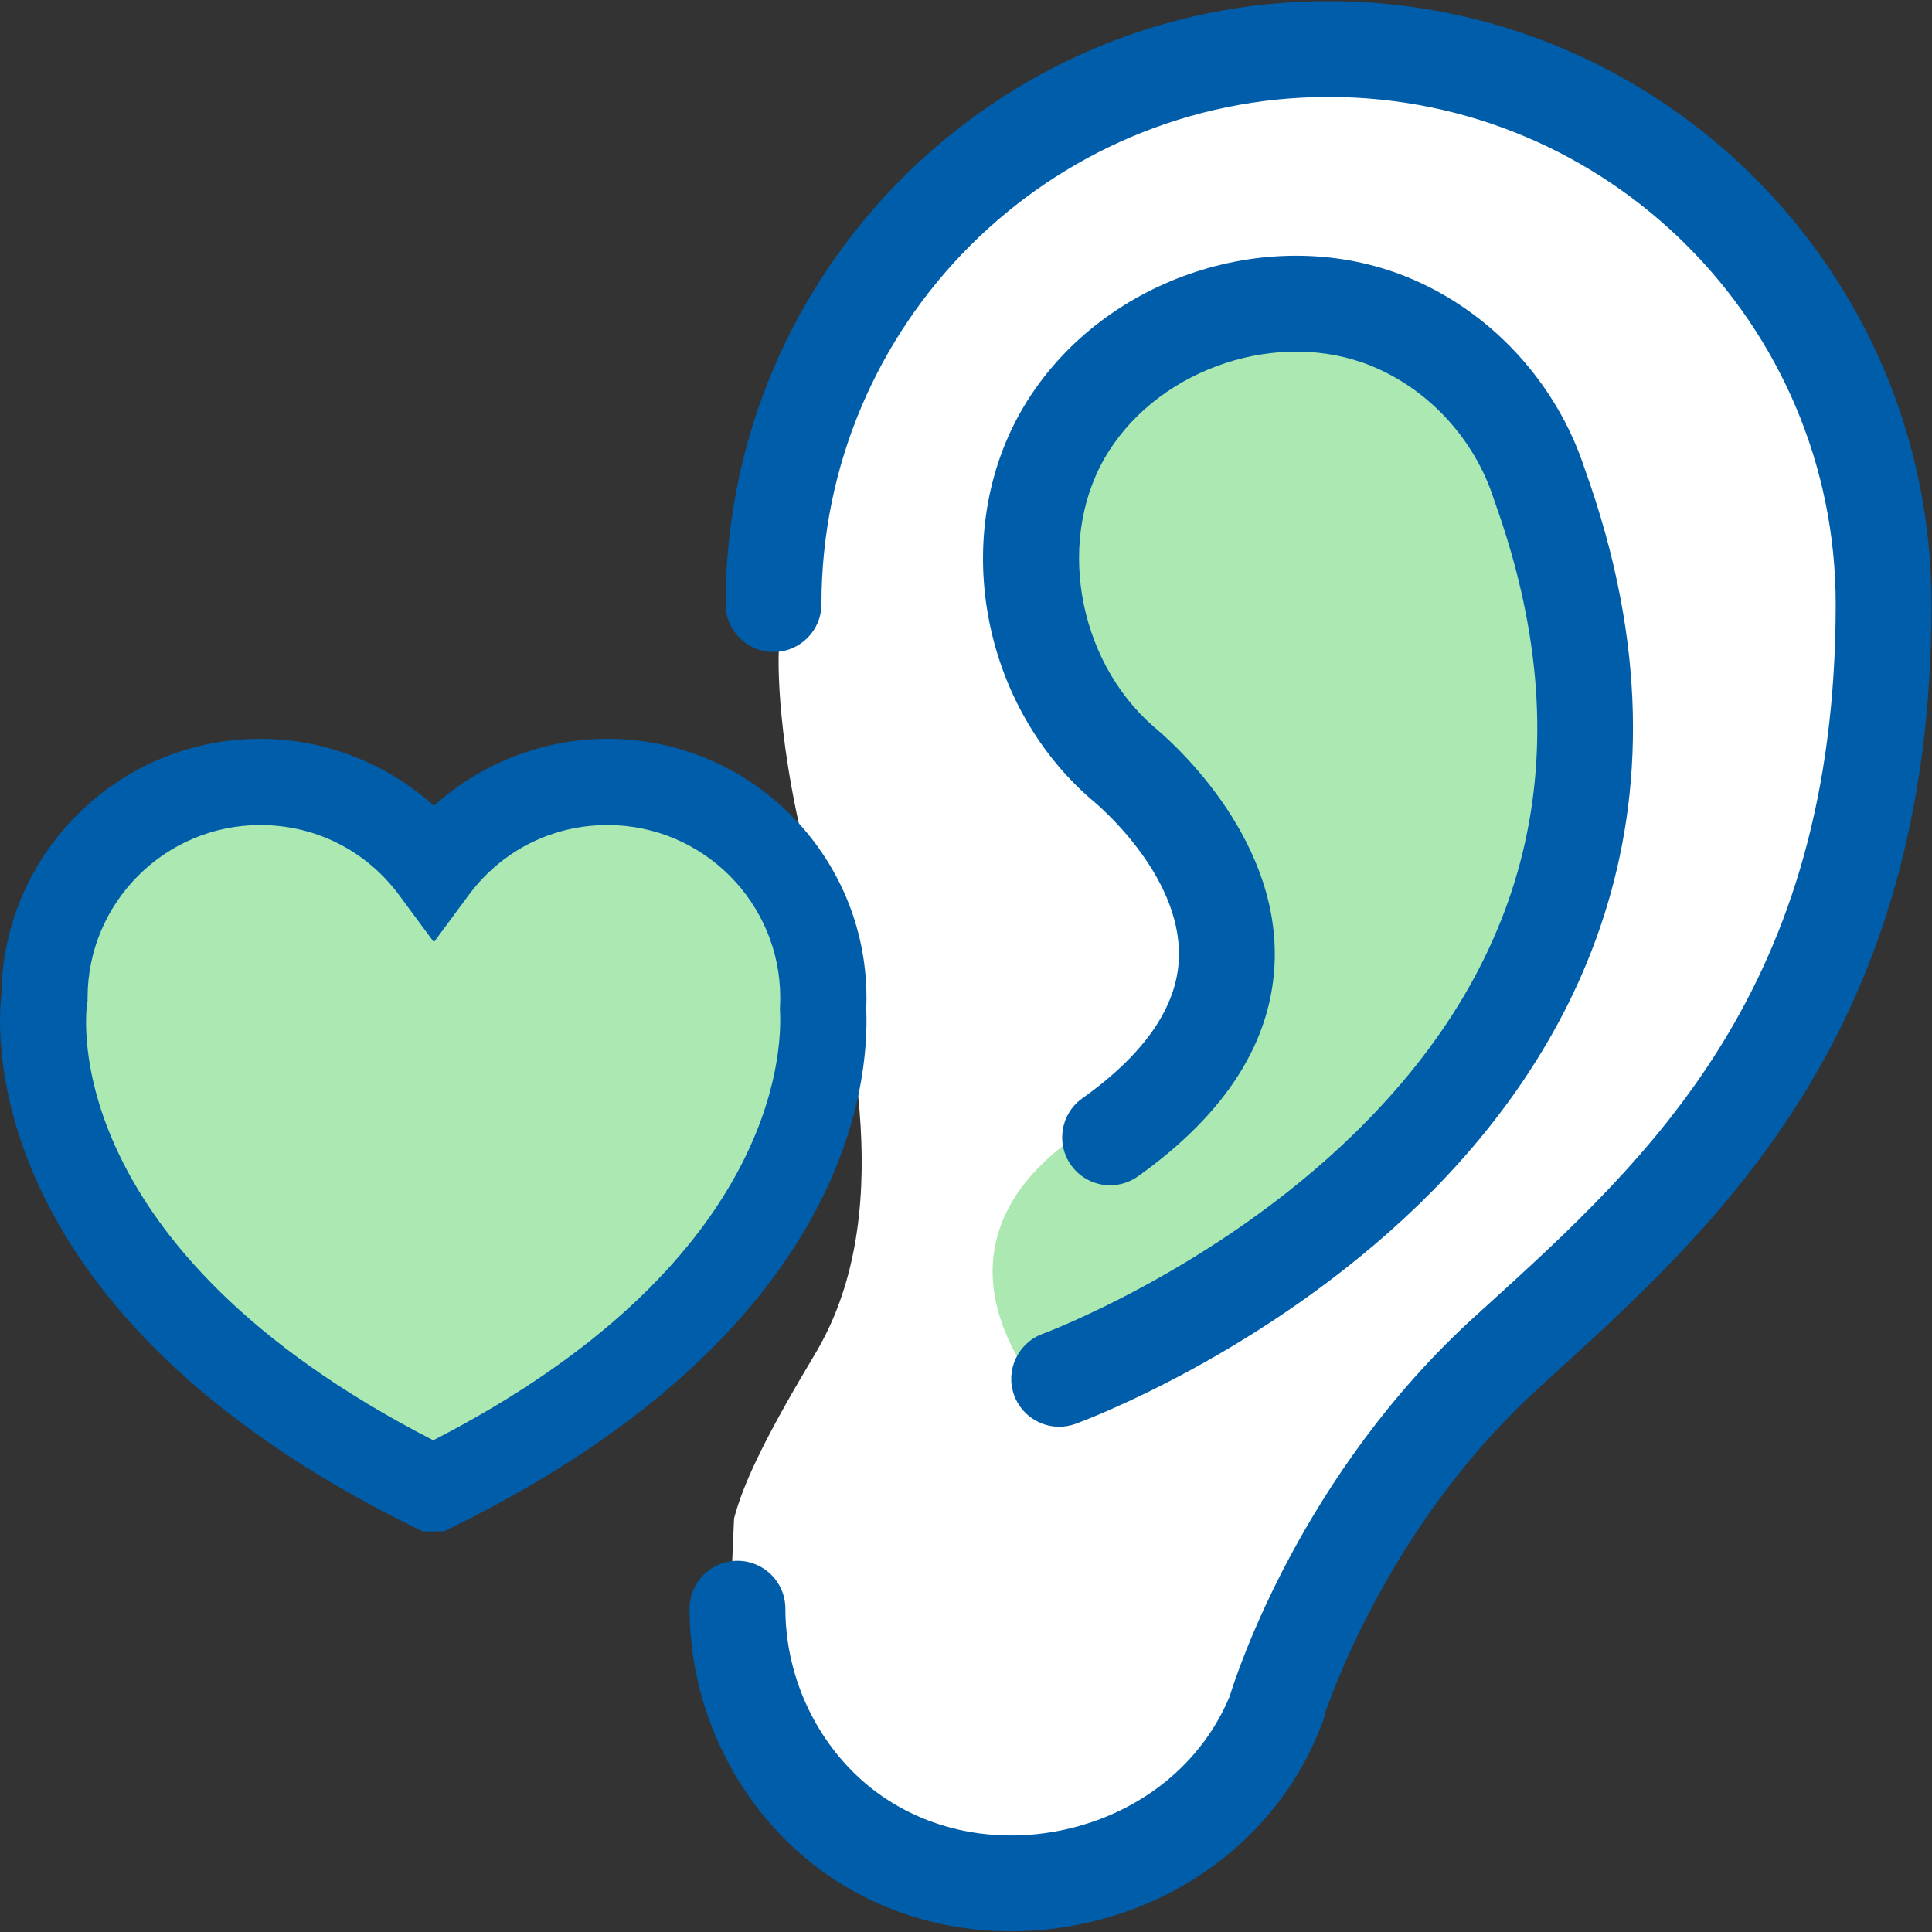
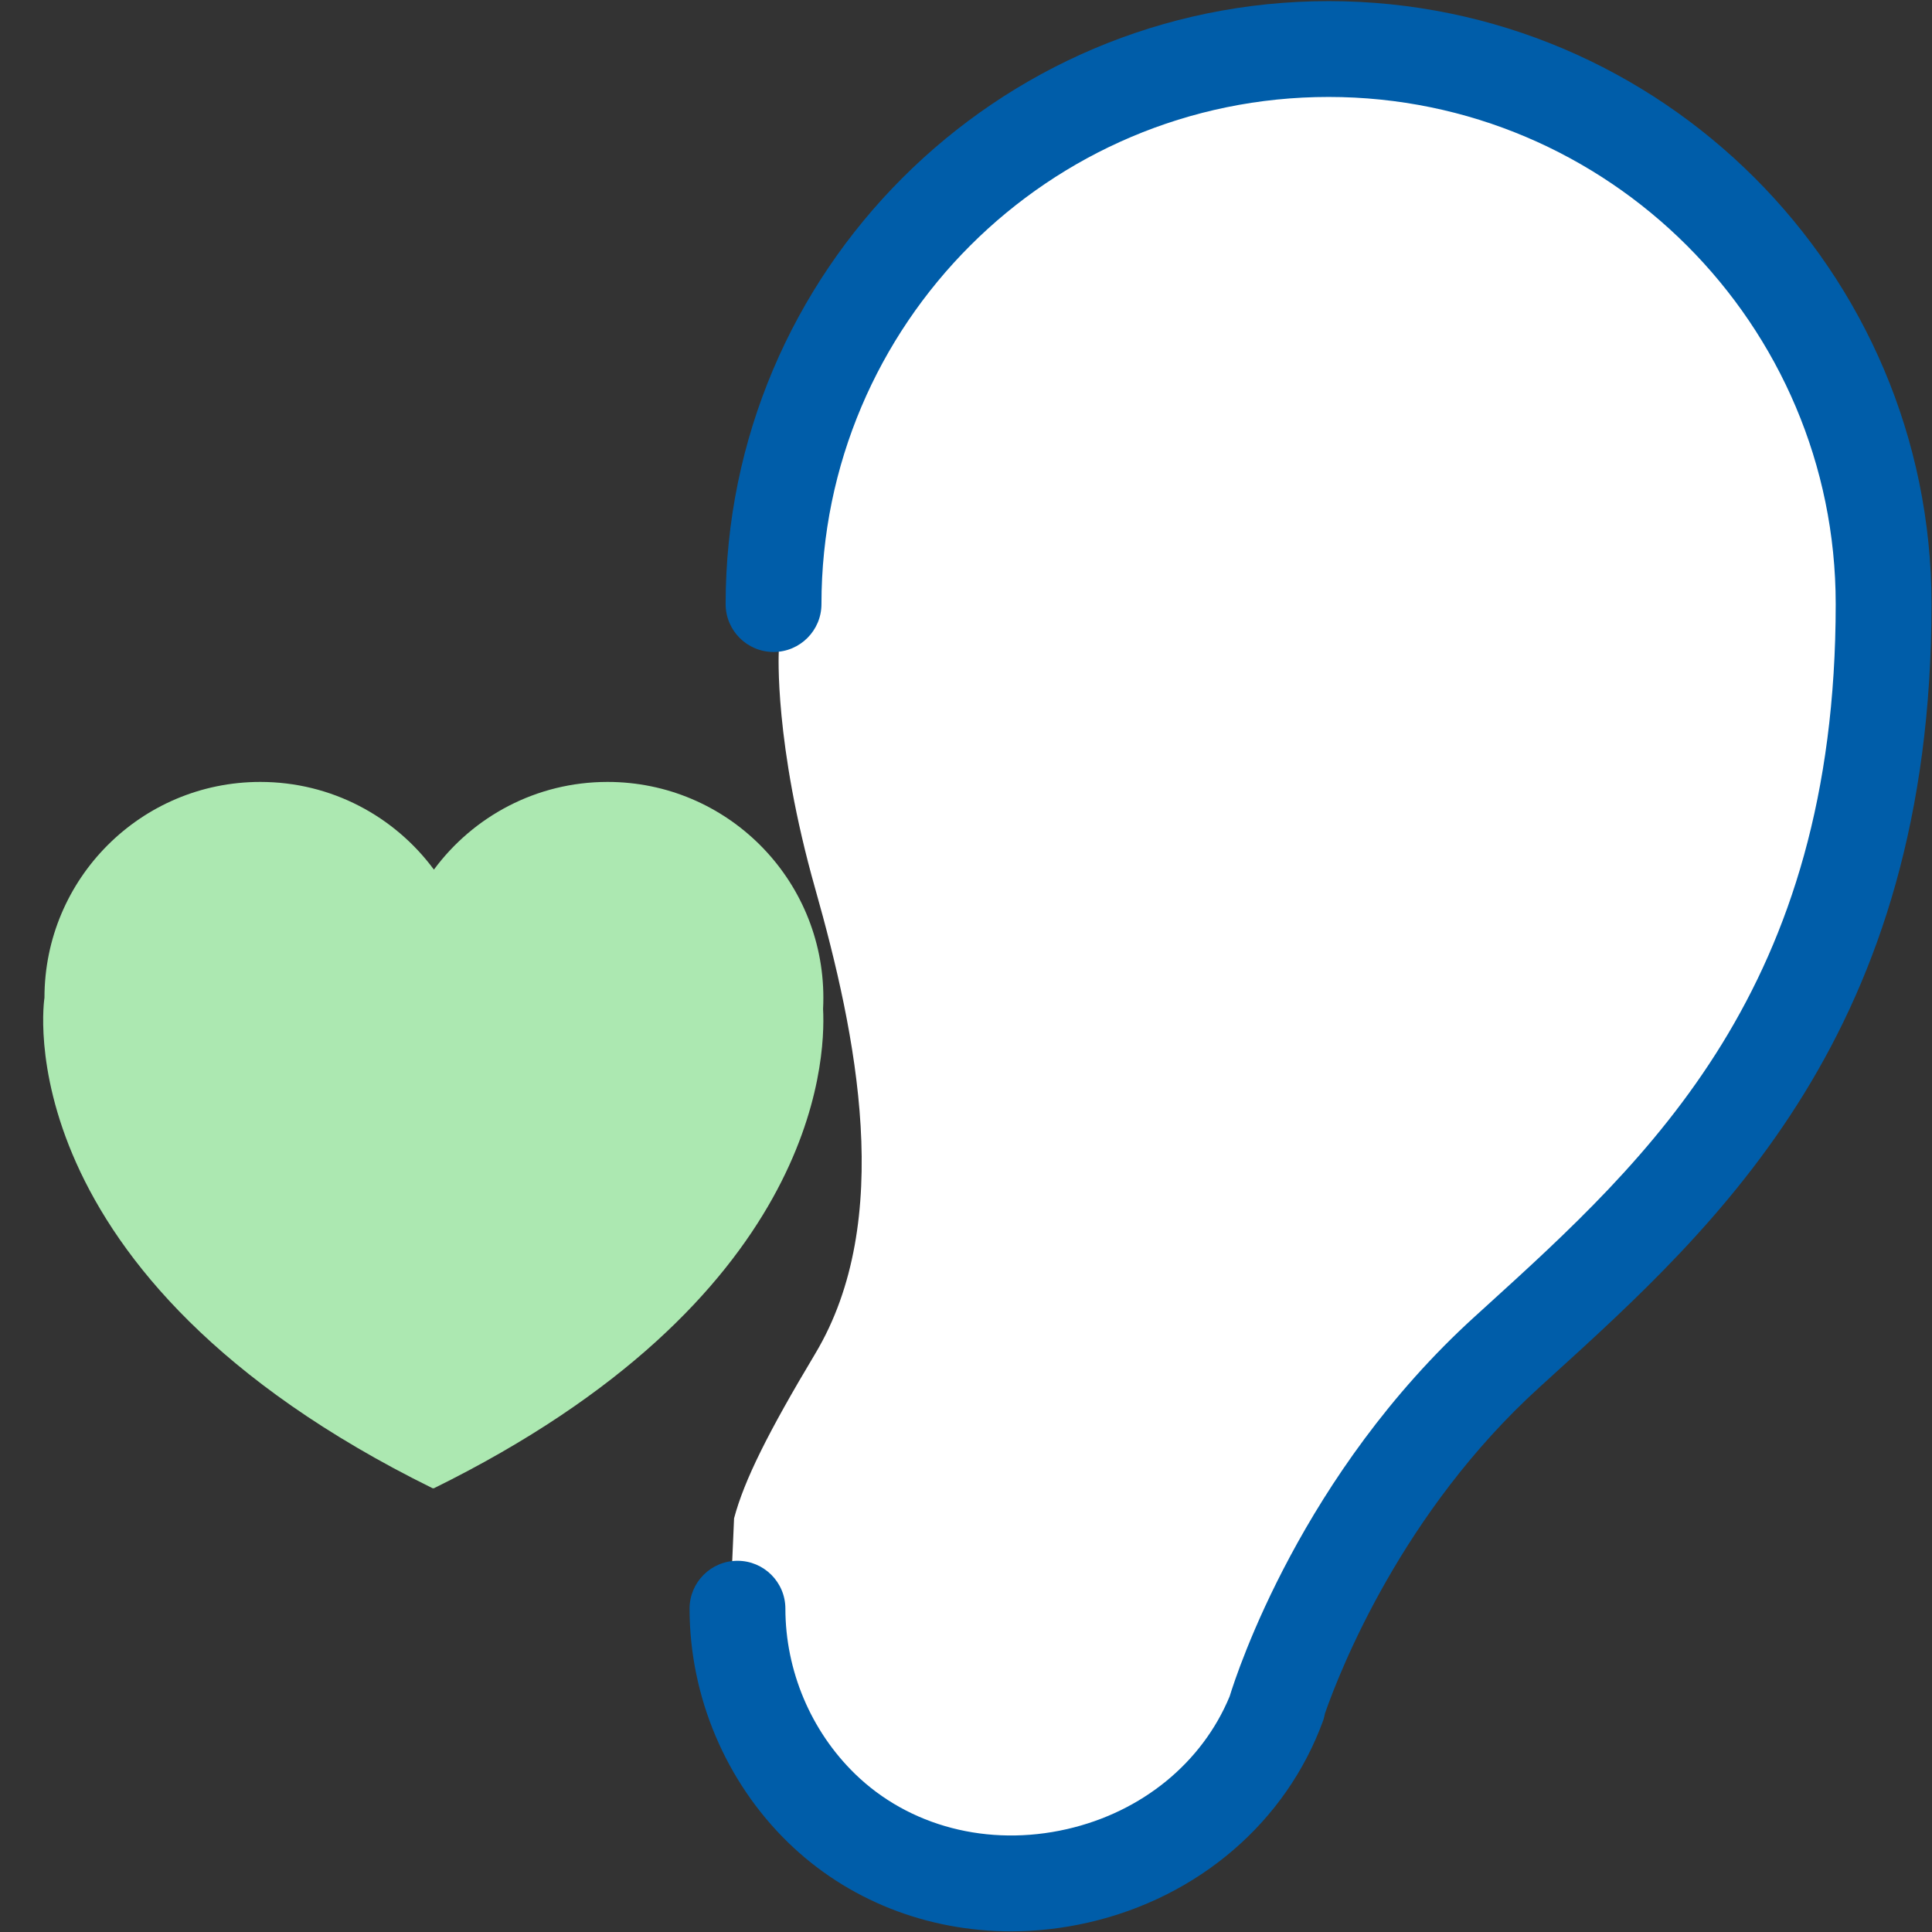
<svg xmlns="http://www.w3.org/2000/svg" xmlns:ns1="http://sodipodi.sourceforge.net/DTD/sodipodi-0.dtd" xmlns:ns2="http://www.inkscape.org/namespaces/inkscape" version="1.1" id="svg2" width="241.889" height="241.889" viewBox="0 0 241.889 241.889" ns1:docname="web2-icon-ear-heart-big.ai">
  <rect x="0" y="0" width="241.889" height="241.889" fill="#333333" stroke="none" />
  <defs id="defs6">
    <clipPath clipPathUnits="userSpaceOnUse" id="clipPath16">
      <path d="M 0,181.417 H 181.417 V 0 H 0 Z" id="path14" />
    </clipPath>
  </defs>
  <ns1:namedview id="namedview4" pagecolor="#ffffff" bordercolor="#000000" borderopacity="0.25" ns2:showpageshadow="2" ns2:pageopacity="0.0" ns2:pagecheckerboard="0" ns2:deskcolor="#d1d1d1" />
  <g id="g8" ns2:groupmode="layer" ns2:label="web2-icon-ear-heart-big" transform="matrix(1.333,0,0,-1.333,0,241.889)">
    <g id="g10">
      <g id="g12" clip-path="url(#clipPath16)">
        <g id="g18" transform="translate(173.407,143.274)">
          <path d="M 0,0 C -9.064,35.284 -46.929,38.048 -63.168,33.342 -79.408,28.636 -101.645,2.59 -100.673,-17.48 l 0.411,-5.57 c 0,0 -0.452,-8.539 3.424,-22.235 3.876,-13.696 7.494,-31.149 0,-43.672 -4.386,-7.33 -6.666,-11.858 -7.622,-15.463 l -0.302,-6.936 c 0,0 10.51,-50.754 44.228,-18.451 22.336,21.398 7.351,30.428 37.084,50.636 C 2.621,-61.452 9.064,-35.284 0,0" style="fill:#ffffff;fill-opacity:1;fill-rule:nonzero;stroke:none" id="path20" />
        </g>
        <g id="g22" transform="translate(124.787,181.356)">
          <path d="m 0,0 c -31.227,0 -56.632,-25.405 -56.632,-56.631 0,-2.486 2.015,-4.5 4.5,-4.5 2.486,0 4.5,2.014 4.5,4.5 C -47.632,-30.367 -26.265,-9 0,-9 c 26.264,0 47.631,-21.367 47.631,-47.631 0,-36.133 -17.518,-52.042 -32.974,-66.079 l -0.932,-0.847 c -16.228,-14.752 -22.308,-33.354 -23.017,-35.666 -2.576,-6.22 -8.219,-10.854 -15.279,-12.469 -7.394,-1.693 -14.843,0.249 -19.92,5.196 -4.144,4.039 -6.524,9.691 -6.529,15.51 -10e-4,2.483 -2.016,4.496 -4.5,4.496 h -0.003 c -2.485,-0.002 -4.498,-2.019 -4.497,-4.504 0.007,-8.227 3.377,-16.227 9.248,-21.947 5.574,-5.432 13.066,-8.353 20.938,-8.353 2.403,0 4.842,0.273 7.272,0.828 10.355,2.37 18.6,9.466 22.054,18.98 0.079,0.216 0.122,0.435 0.166,0.654 1.456,4.165 7.28,18.942 20.121,30.615 l 0.929,0.845 c 16.005,14.535 35.923,32.624 35.923,72.741 C 56.631,-25.405 31.227,0 0,0" style="fill:#005da9;fill-opacity:1;fill-rule:nonzero;stroke:none" id="path24" />
        </g>
        <g id="g26" transform="translate(104.264,76.566)">
-           <path d="M 0,0 C 0,0 -18.661,-8.146 -7.45,-24.61 -0.191,-35.271 52.018,7.89 44.456,40.772 36.893,73.653 26.353,79.37 8.963,74.959 -20.483,67.489 6.283,27.779 6.283,27.779 6.283,27.779 28.637,9.536 0,0" style="fill:#ace8b1;fill-opacity:1;fill-rule:nonzero;stroke:none" id="path28" />
-         </g>
+           </g>
        <g id="g30" transform="translate(148.849,137.416)">
-           <path d="M 0,0 C -0.002,0.006 -0.006,0.011 -0.008,0.016 -2.643,8.111 -8.85,14.831 -16.652,18.013 -29.324,23.181 -45.011,18.082 -52.36,6.4 c -7.35,-11.68 -4.719,-28.118 5.991,-37.422 0.026,-0.023 0.056,-0.038 0.083,-0.06 0.023,-0.019 0.039,-0.043 0.062,-0.061 0.083,-0.067 8.334,-6.787 8.104,-14.738 -0.133,-4.588 -3.187,-9.04 -9.075,-13.233 -2.025,-1.441 -2.497,-4.251 -1.056,-6.276 0.878,-1.233 2.264,-1.89 3.67,-1.89 0.902,0 1.814,0.271 2.606,0.834 8.333,5.934 12.658,12.786 12.853,20.37 0.306,11.908 -10.024,20.769 -11.367,21.869 -7.301,6.364 -9.211,17.936 -4.254,25.814 5.009,7.961 16.086,11.584 24.692,8.072 5.417,-2.209 9.727,-6.907 11.529,-12.568 0.008,-0.027 0.023,-0.049 0.032,-0.075 0.01,-0.028 0.011,-0.057 0.021,-0.085 8.226,-22.848 3.78,-42.836 -13.216,-59.408 -13.081,-12.753 -29.016,-18.698 -29.226,-18.775 -2.333,-0.851 -3.535,-3.433 -2.686,-5.767 0.665,-1.827 2.391,-2.961 4.229,-2.961 0.512,0 1.031,0.087 1.539,0.272 0.717,0.261 17.723,6.552 32.215,20.581 C -1.916,-55.845 11.912,-33.092 0,0" style="fill:#005da9;fill-opacity:1;fill-rule:nonzero;stroke:none" id="path32" />
-         </g>
+           </g>
        <g id="g34" transform="translate(40.633,41.679)">
          <path d="m 0,0 c -40.64,20.029 -36.457,46.07 -36.457,46.07 0,11.195 9.075,20.271 20.27,20.271 6.688,0 12.617,-3.241 16.309,-8.236 3.692,4.995 9.621,8.236 16.309,8.236 11.195,0 20.27,-9.076 20.27,-20.271 0,-0.353 -0.009,-0.705 -0.027,-1.054 C 36.94,39.959 35.931,17.648 0.122,0 Z" style="fill:#ace8b1;fill-opacity:1;fill-rule:nonzero;stroke:none" id="path36" />
        </g>
        <g id="g38" transform="translate(24.445,103.97)">
-           <path d="m 0,0 c -8.944,0 -16.22,-7.277 -16.22,-16.221 v -0.323 l -0.051,-0.319 c -0.128,-0.902 -2.788,-22.791 32.519,-40.925 32.125,16.511 32.773,36.419 32.569,40.301 l -0.011,0.211 0.011,0.212 c 0.014,0.279 0.022,0.56 0.022,0.843 C 48.839,-7.277 41.563,0 32.619,0 27.42,0 22.663,-2.403 19.566,-6.593 L 16.309,-11 13.052,-6.593 C 9.956,-2.403 5.198,0 0,0 m 17.253,-66.341 h -2.009 l -0.847,0.417 c -40.716,20.067 -39.134,46.408 -38.715,49.978 0.147,13.284 11,24.046 24.318,24.046 6.051,0 11.875,-2.293 16.309,-6.29 4.435,3.997 10.259,6.29 16.31,6.29 13.41,0 24.319,-10.911 24.319,-24.321 0,-0.352 -0.007,-0.704 -0.022,-1.052 0.309,-7.066 -1.77,-30.392 -38.816,-48.651 z" style="fill:#005da9;fill-opacity:1;fill-rule:nonzero;stroke:none" id="path40" />
-         </g>
+           </g>
      </g>
    </g>
  </g>
</svg>